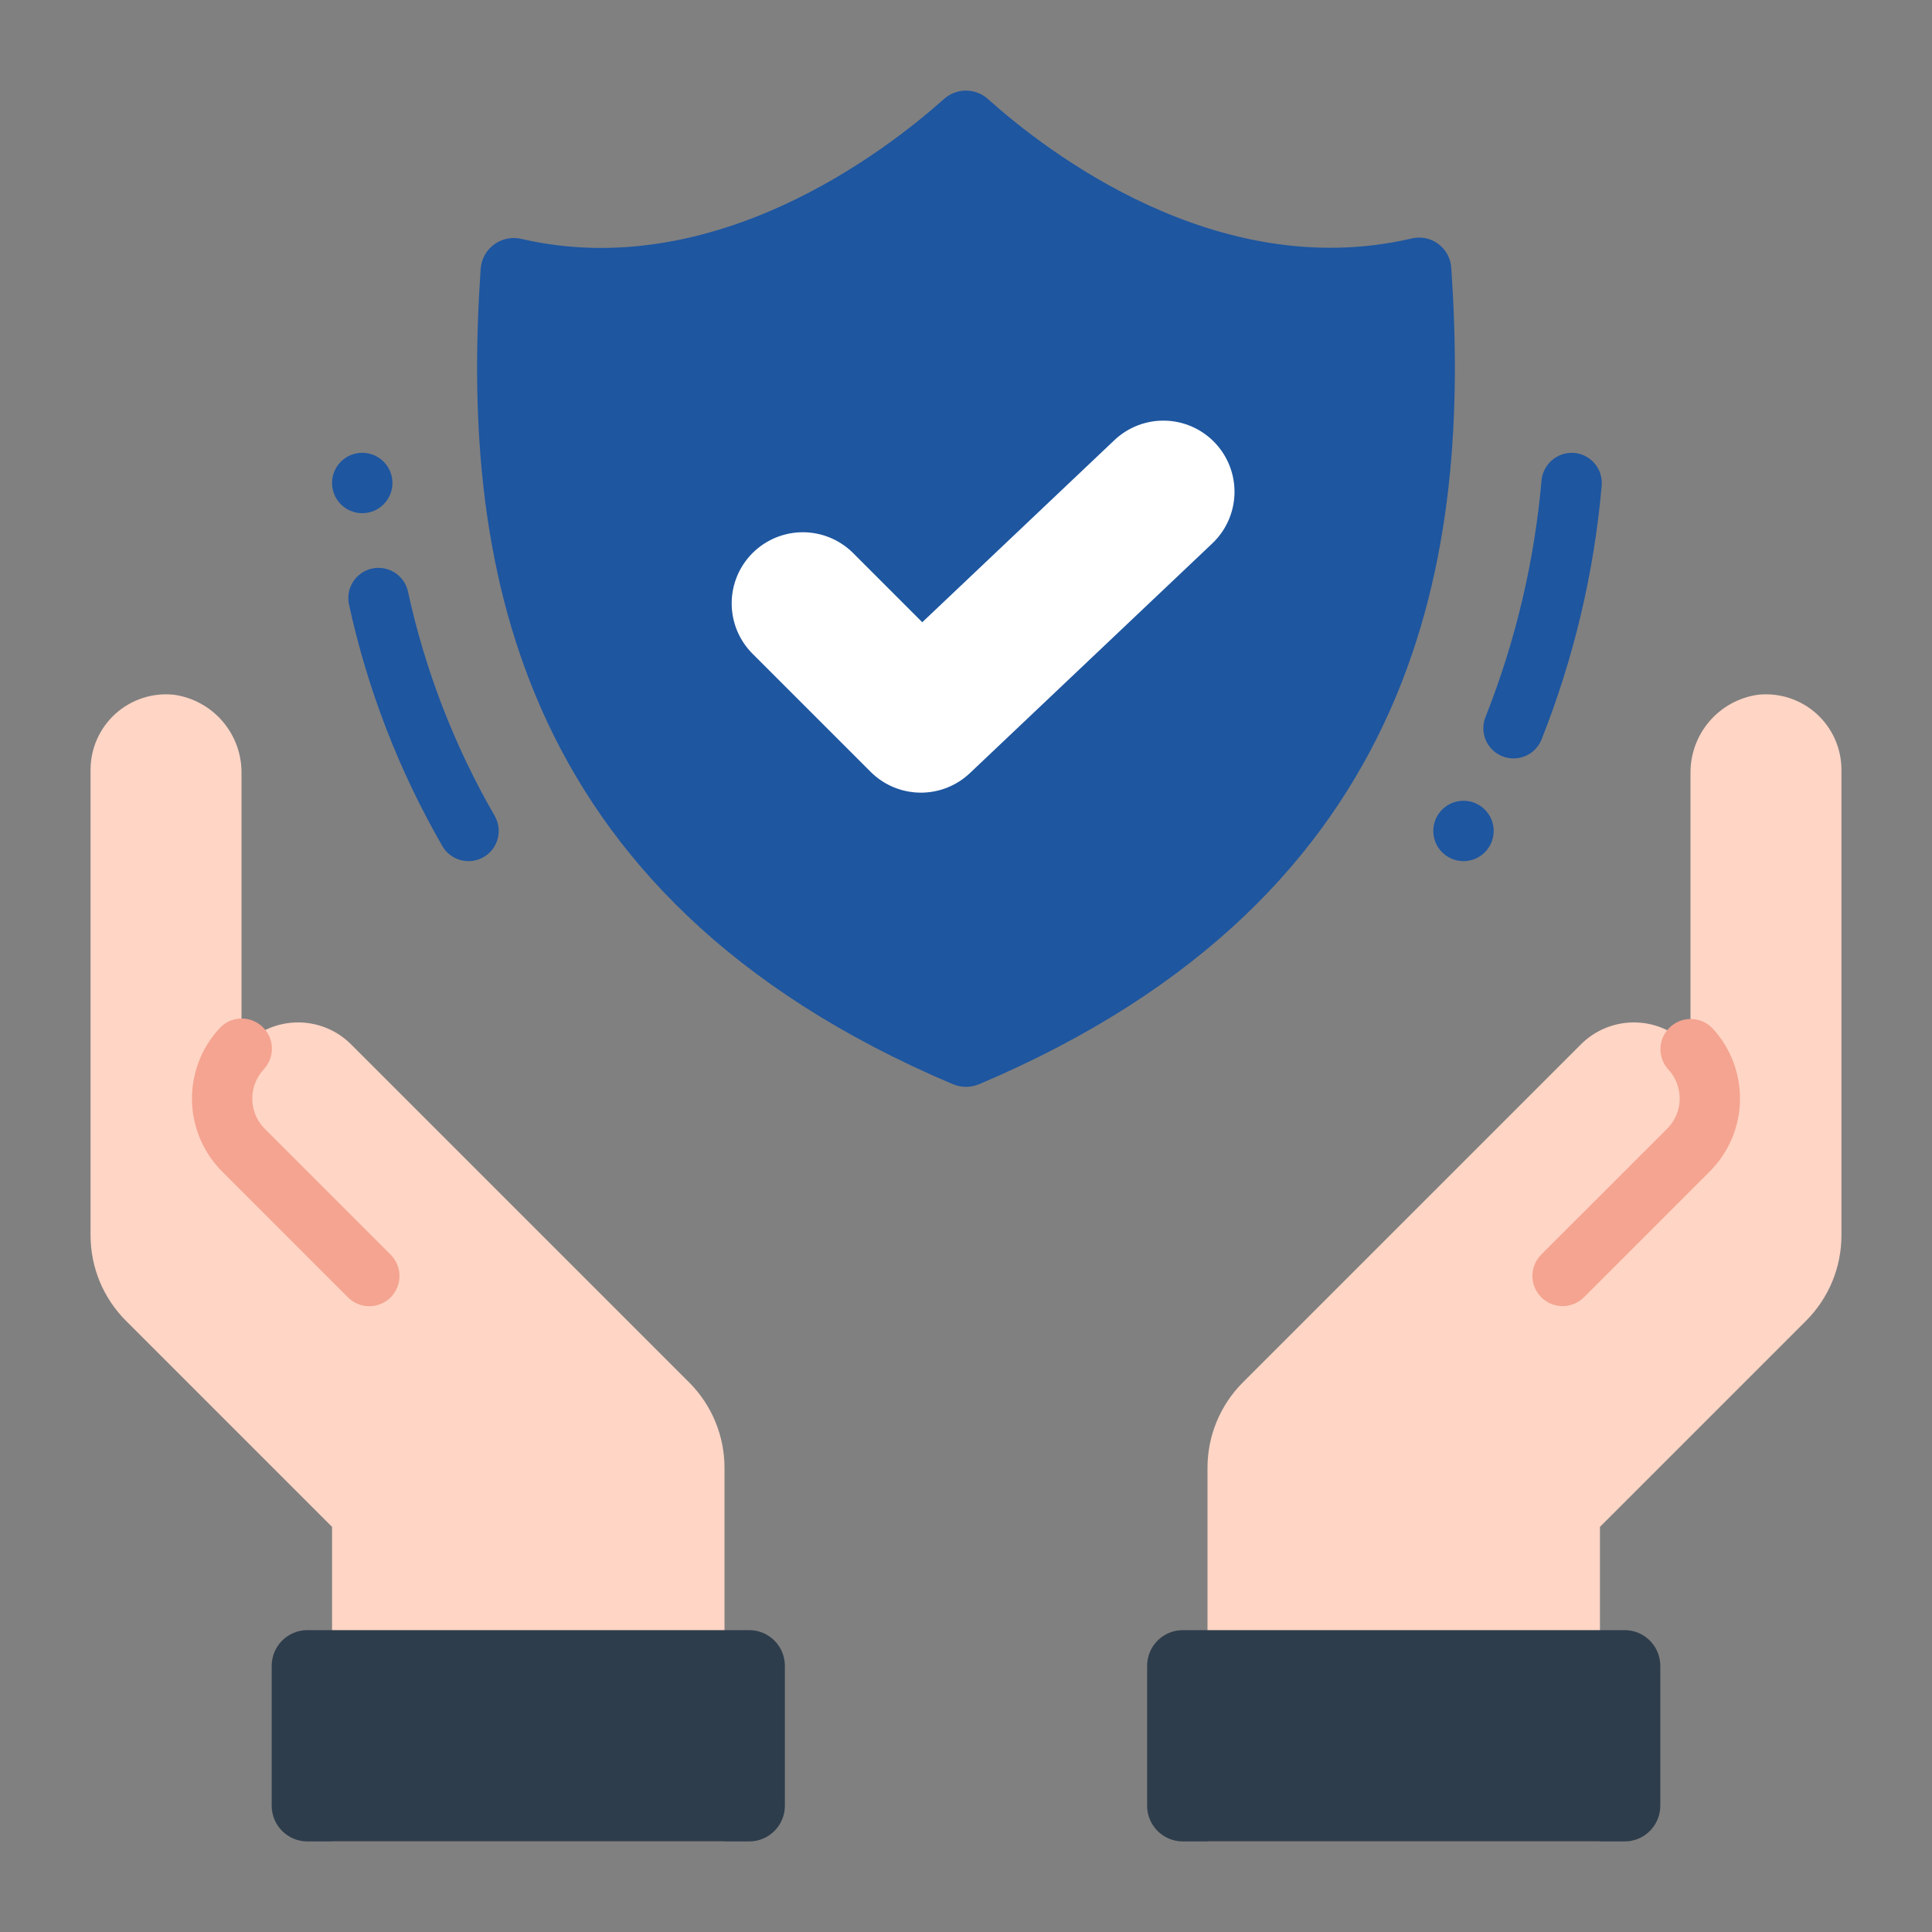
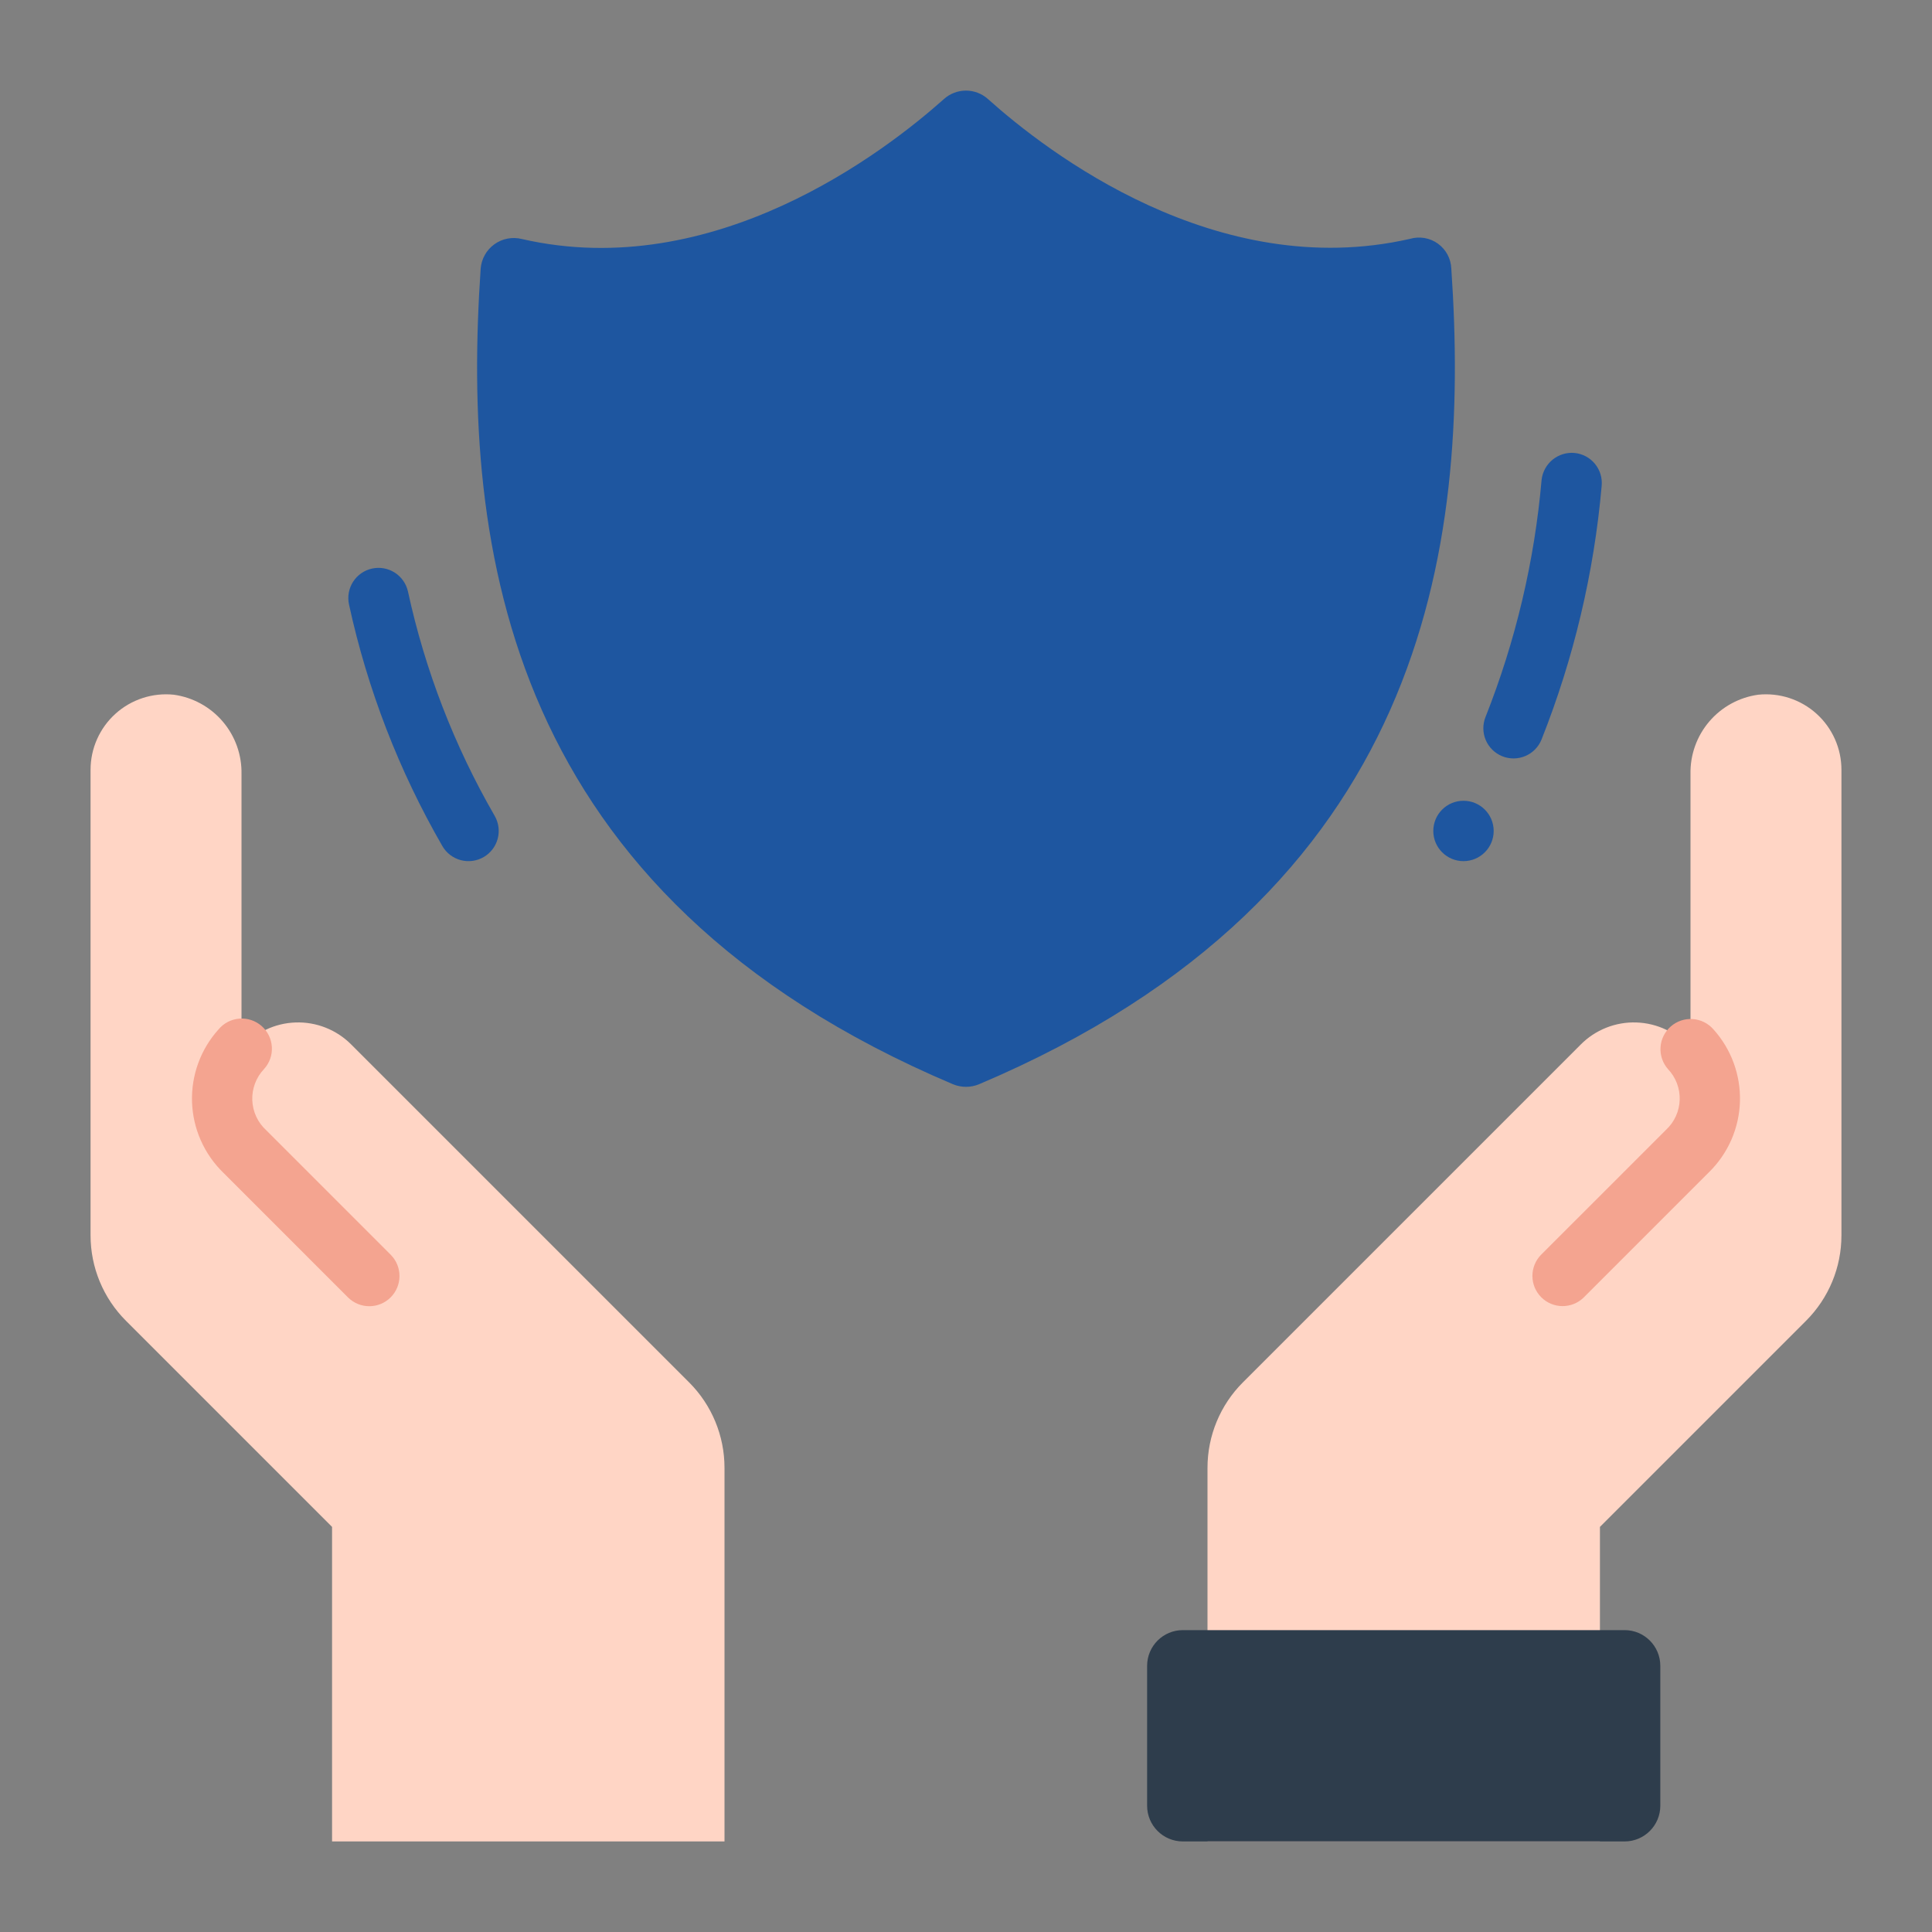
<svg xmlns="http://www.w3.org/2000/svg" width="190" height="190" viewBox="0 0 190 190" fill="none">
  <rect x="0" y="0" width="190" height="190" fill="#808080" stroke="none" />
  <g id="Frame">
    <g id="Flat">
      <g id="Color">
        <path id="Vector" d="M138.655 23.492C119.64 27.823 102.944 14.93 97.161 9.741C96.566 9.206 95.795 8.91 94.995 8.91C94.195 8.91 93.424 9.206 92.829 9.741C87.014 14.93 70.225 27.85 51.317 23.504C50.857 23.389 50.378 23.376 49.912 23.465C49.446 23.554 49.005 23.744 48.62 24.021C48.235 24.298 47.915 24.655 47.682 25.068C47.449 25.481 47.309 25.94 47.271 26.413C45.395 53.877 49.7 87.979 93.705 106.623C94.115 106.795 94.555 106.883 95 106.883C95.444 106.883 95.884 106.795 96.294 106.623C140.288 87.976 144.601 53.889 142.728 26.422C142.71 25.938 142.582 25.465 142.354 25.038C142.125 24.612 141.802 24.243 141.409 23.96C141.016 23.677 140.563 23.488 140.086 23.407C139.609 23.326 139.119 23.355 138.655 23.492Z" fill="#1E56A0" />
-         <path id="Vector_2" d="M85.622 75.906L74.005 64.289C72.693 62.977 71.956 61.197 71.956 59.34C71.956 57.484 72.693 55.704 74.005 54.392C75.318 53.08 77.097 52.343 78.953 52.343C80.808 52.343 82.588 53.08 83.9 54.392L90.699 61.193L109.595 43.285C110.262 42.653 111.047 42.158 111.905 41.829C112.764 41.5 113.679 41.343 114.598 41.368C115.517 41.393 116.422 41.598 117.261 41.973C118.1 42.348 118.858 42.885 119.49 43.553C120.765 44.899 121.454 46.697 121.404 48.55C121.355 50.404 120.571 52.163 119.225 53.439L95.383 76.031C94.061 77.286 92.3 77.975 90.477 77.952C88.654 77.928 86.912 77.195 85.622 75.906Z" fill="white" />
        <path id="Vector_3" d="M172.906 68.321C171.033 68.581 169.32 69.52 168.093 70.959C166.866 72.398 166.21 74.238 166.25 76.129V103.088C165.586 102.322 164.77 101.702 163.855 101.266C162.941 100.83 161.945 100.587 160.932 100.553C159.919 100.518 158.91 100.693 157.968 101.067C157.025 101.44 156.17 102.004 155.456 102.723L122.229 135.949C120.002 138.175 118.751 141.195 118.75 144.345V181.095H157.344V150.16L177.614 129.89C178.717 128.787 179.593 127.478 180.19 126.037C180.787 124.596 181.094 123.051 181.094 121.491V75.704C181.094 74.665 180.876 73.637 180.453 72.687C180.031 71.738 179.414 70.887 178.642 70.191C177.87 69.495 176.961 68.969 175.973 68.647C174.985 68.325 173.94 68.214 172.906 68.321Z" fill="#FFD5C5" />
        <path id="Vector_4" d="M17.094 68.321C18.967 68.581 20.68 69.52 21.907 70.959C23.134 72.398 23.79 74.238 23.75 76.129V103.088C24.414 102.322 25.23 101.702 26.145 101.266C27.059 100.83 28.055 100.587 29.068 100.553C30.081 100.518 31.09 100.693 32.032 101.067C32.974 101.44 33.83 102.004 34.544 102.723L67.771 135.949C69.998 138.175 71.249 141.195 71.25 144.345V181.095H32.656V150.16L12.386 129.89C11.283 128.787 10.407 127.478 9.81 126.037C9.213 124.596 8.906 123.051 8.906 121.491V75.704C8.906 74.665 9.124 73.637 9.547 72.687C9.969 71.738 10.586 70.887 11.358 70.191C12.13 69.495 13.039 68.969 14.027 68.647C15.015 68.325 16.06 68.214 17.094 68.321Z" fill="#FFD5C5" />
        <path id="Vector_5" d="M163.281 177.582V163.825C163.281 161.885 161.709 160.312 159.769 160.312H116.325C114.385 160.312 112.812 161.885 112.812 163.825V177.582C112.812 179.521 114.385 181.094 116.325 181.094H159.769C161.709 181.094 163.281 179.521 163.281 177.582Z" fill="#2E3D4C" />
-         <path id="Vector_6" d="M77.188 177.582V163.825C77.188 161.885 75.615 160.312 73.675 160.312H30.231C28.291 160.312 26.719 161.885 26.719 163.825V177.582C26.719 179.521 28.291 181.094 30.231 181.094H73.675C75.615 181.094 77.188 179.521 77.188 177.582Z" fill="#2E3D4C" />
        <g id="Group">
          <path id="Vector_7" d="M43.507 83.211C43.903 83.892 44.554 84.388 45.315 84.59C46.077 84.791 46.887 84.682 47.569 84.286C48.25 83.89 48.745 83.239 48.947 82.478C49.148 81.716 49.039 80.906 48.643 80.225C44.678 73.357 41.803 65.916 40.12 58.167C39.948 57.4 39.48 56.732 38.817 56.31C38.154 55.888 37.35 55.746 36.583 55.916C35.815 56.085 35.146 56.552 34.723 57.214C34.299 57.875 34.155 58.678 34.322 59.446C36.138 67.795 39.237 75.811 43.507 83.211Z" fill="#1E56A0" />
-           <path id="Vector_8" d="M35.625 50.469C37.265 50.469 38.594 49.14 38.594 47.5C38.594 45.86 37.265 44.531 35.625 44.531C33.985 44.531 32.656 45.86 32.656 47.5C32.656 49.14 33.985 50.469 35.625 50.469Z" fill="#1E56A0" />
          <path id="Vector_9" d="M154.856 44.546C154.074 44.473 153.295 44.71 152.687 45.207C152.079 45.704 151.69 46.42 151.605 47.2C150.907 55.196 149.05 63.047 146.092 70.508C145.947 70.87 145.873 71.256 145.877 71.646C145.881 72.036 145.961 72.421 146.114 72.78C146.266 73.139 146.488 73.464 146.766 73.737C147.045 74.01 147.374 74.226 147.736 74.372C148.097 74.518 148.484 74.591 148.874 74.587C149.264 74.583 149.649 74.503 150.008 74.35C150.367 74.198 150.692 73.976 150.965 73.698C151.238 73.419 151.454 73.09 151.599 72.729C154.768 64.746 156.76 56.346 157.513 47.791C157.59 47.009 157.354 46.227 156.856 45.619C156.358 45.011 155.638 44.625 154.856 44.546Z" fill="#1E56A0" />
          <path id="Vector_10" d="M143.925 84.688C145.564 84.688 146.894 83.358 146.894 81.719C146.894 80.079 145.564 78.75 143.925 78.75C142.285 78.75 140.956 80.079 140.956 81.719C140.956 83.358 142.285 84.688 143.925 84.688Z" fill="#1E56A0" />
        </g>
        <path id="Vector_11" d="M26.199 111.169C25.781 110.792 25.443 110.335 25.205 109.825C24.966 109.315 24.833 108.762 24.811 108.2C24.79 107.638 24.881 107.076 25.079 106.55C25.278 106.023 25.58 105.542 25.967 105.133C26.233 104.841 26.439 104.498 26.571 104.126C26.703 103.753 26.759 103.358 26.736 102.963C26.713 102.568 26.611 102.182 26.437 101.827C26.263 101.472 26.02 101.155 25.722 100.896C25.423 100.636 25.076 100.439 24.701 100.315C24.325 100.191 23.929 100.144 23.535 100.176C23.14 100.207 22.757 100.317 22.406 100.499C22.055 100.681 21.743 100.932 21.491 101.235C19.733 103.188 18.799 105.745 18.885 108.37C18.971 110.995 20.07 113.486 21.951 115.319L34.256 127.625C34.816 128.165 35.566 128.465 36.344 128.458C37.123 128.451 37.867 128.139 38.418 127.588C38.968 127.038 39.28 126.293 39.287 125.515C39.294 124.737 38.995 123.987 38.454 123.427L26.199 111.169Z" fill="#F4A490" />
        <path id="Vector_12" d="M164.32 100.937C164.025 101.193 163.784 101.504 163.61 101.853C163.435 102.201 163.331 102.581 163.304 102.97C163.276 103.359 163.325 103.75 163.449 104.12C163.572 104.49 163.767 104.832 164.023 105.126C164.409 105.529 164.71 106.004 164.91 106.524C165.11 107.045 165.204 107.599 165.187 108.157C165.17 108.714 165.043 109.262 164.812 109.769C164.581 110.276 164.251 110.733 163.842 111.111L151.536 123.417C150.996 123.976 150.696 124.726 150.703 125.505C150.71 126.283 151.022 127.028 151.573 127.578C152.123 128.129 152.868 128.441 153.646 128.448C154.424 128.454 155.174 128.155 155.734 127.614L168.093 115.255C169.955 113.42 171.037 110.936 171.113 108.322C171.188 105.708 170.252 103.166 168.5 101.225C167.983 100.634 167.253 100.272 166.469 100.218C165.686 100.164 164.913 100.423 164.32 100.937Z" fill="#F4A490" />
      </g>
    </g>
  </g>
</svg>